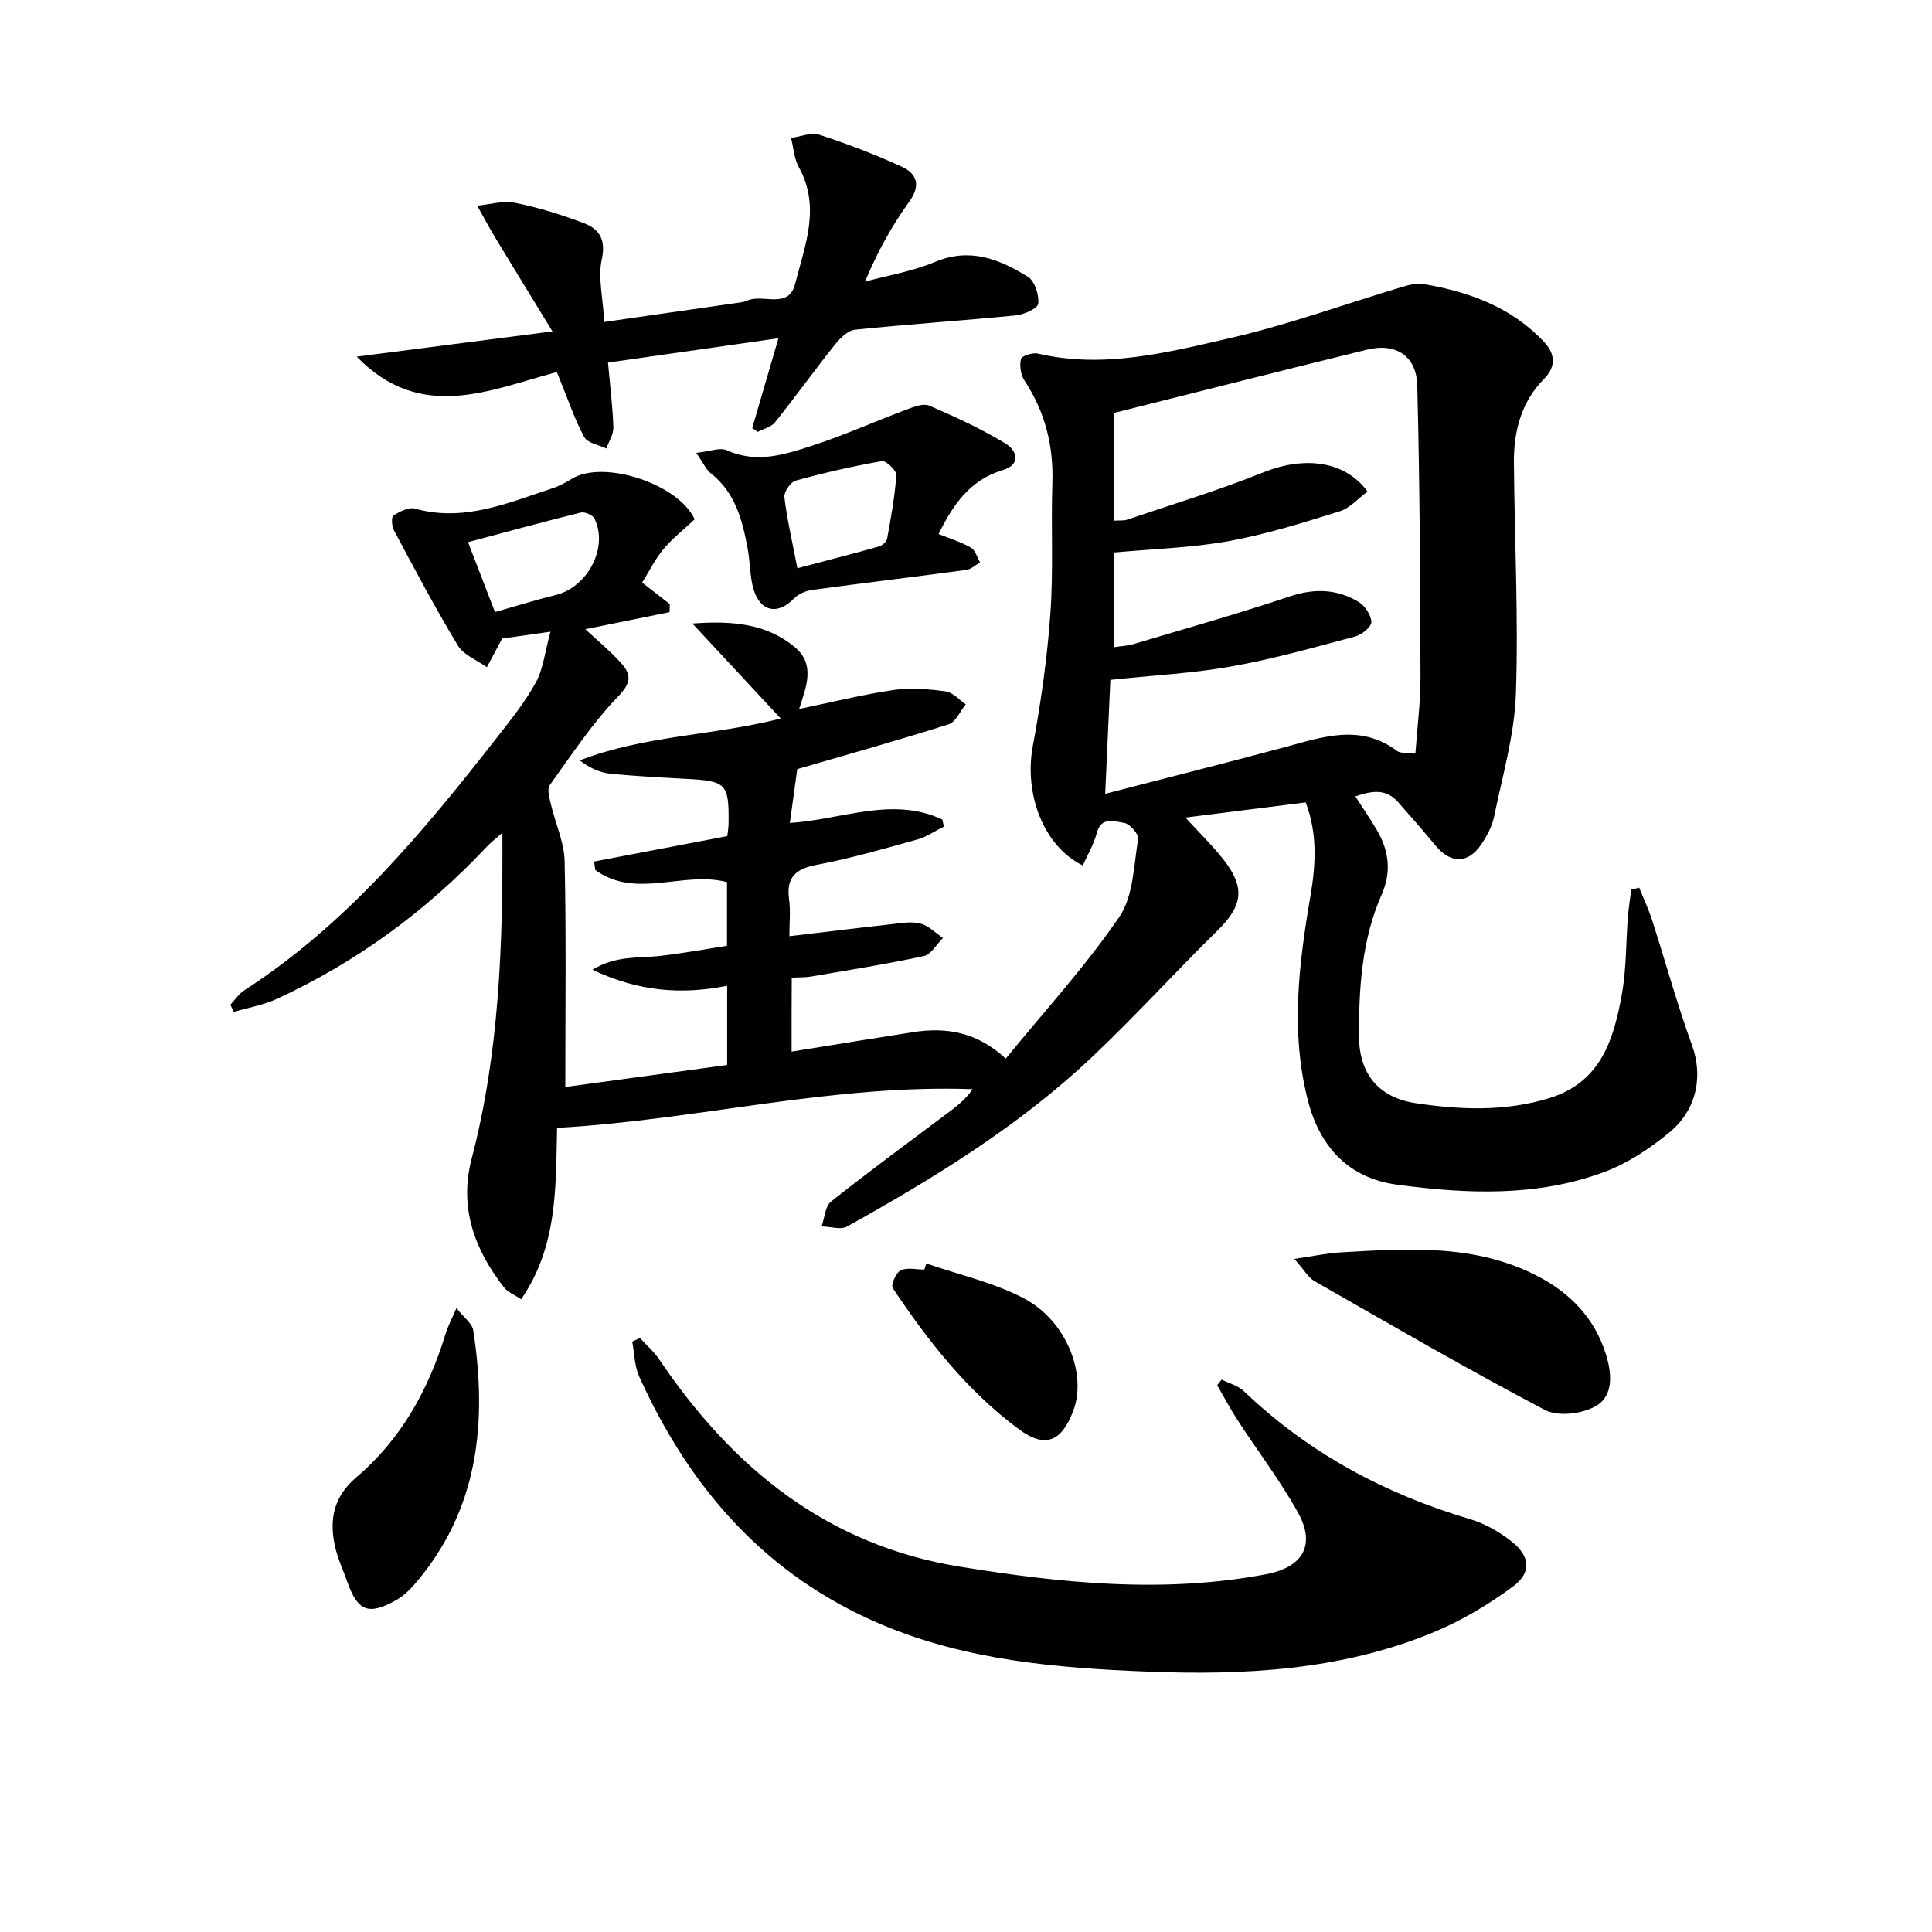
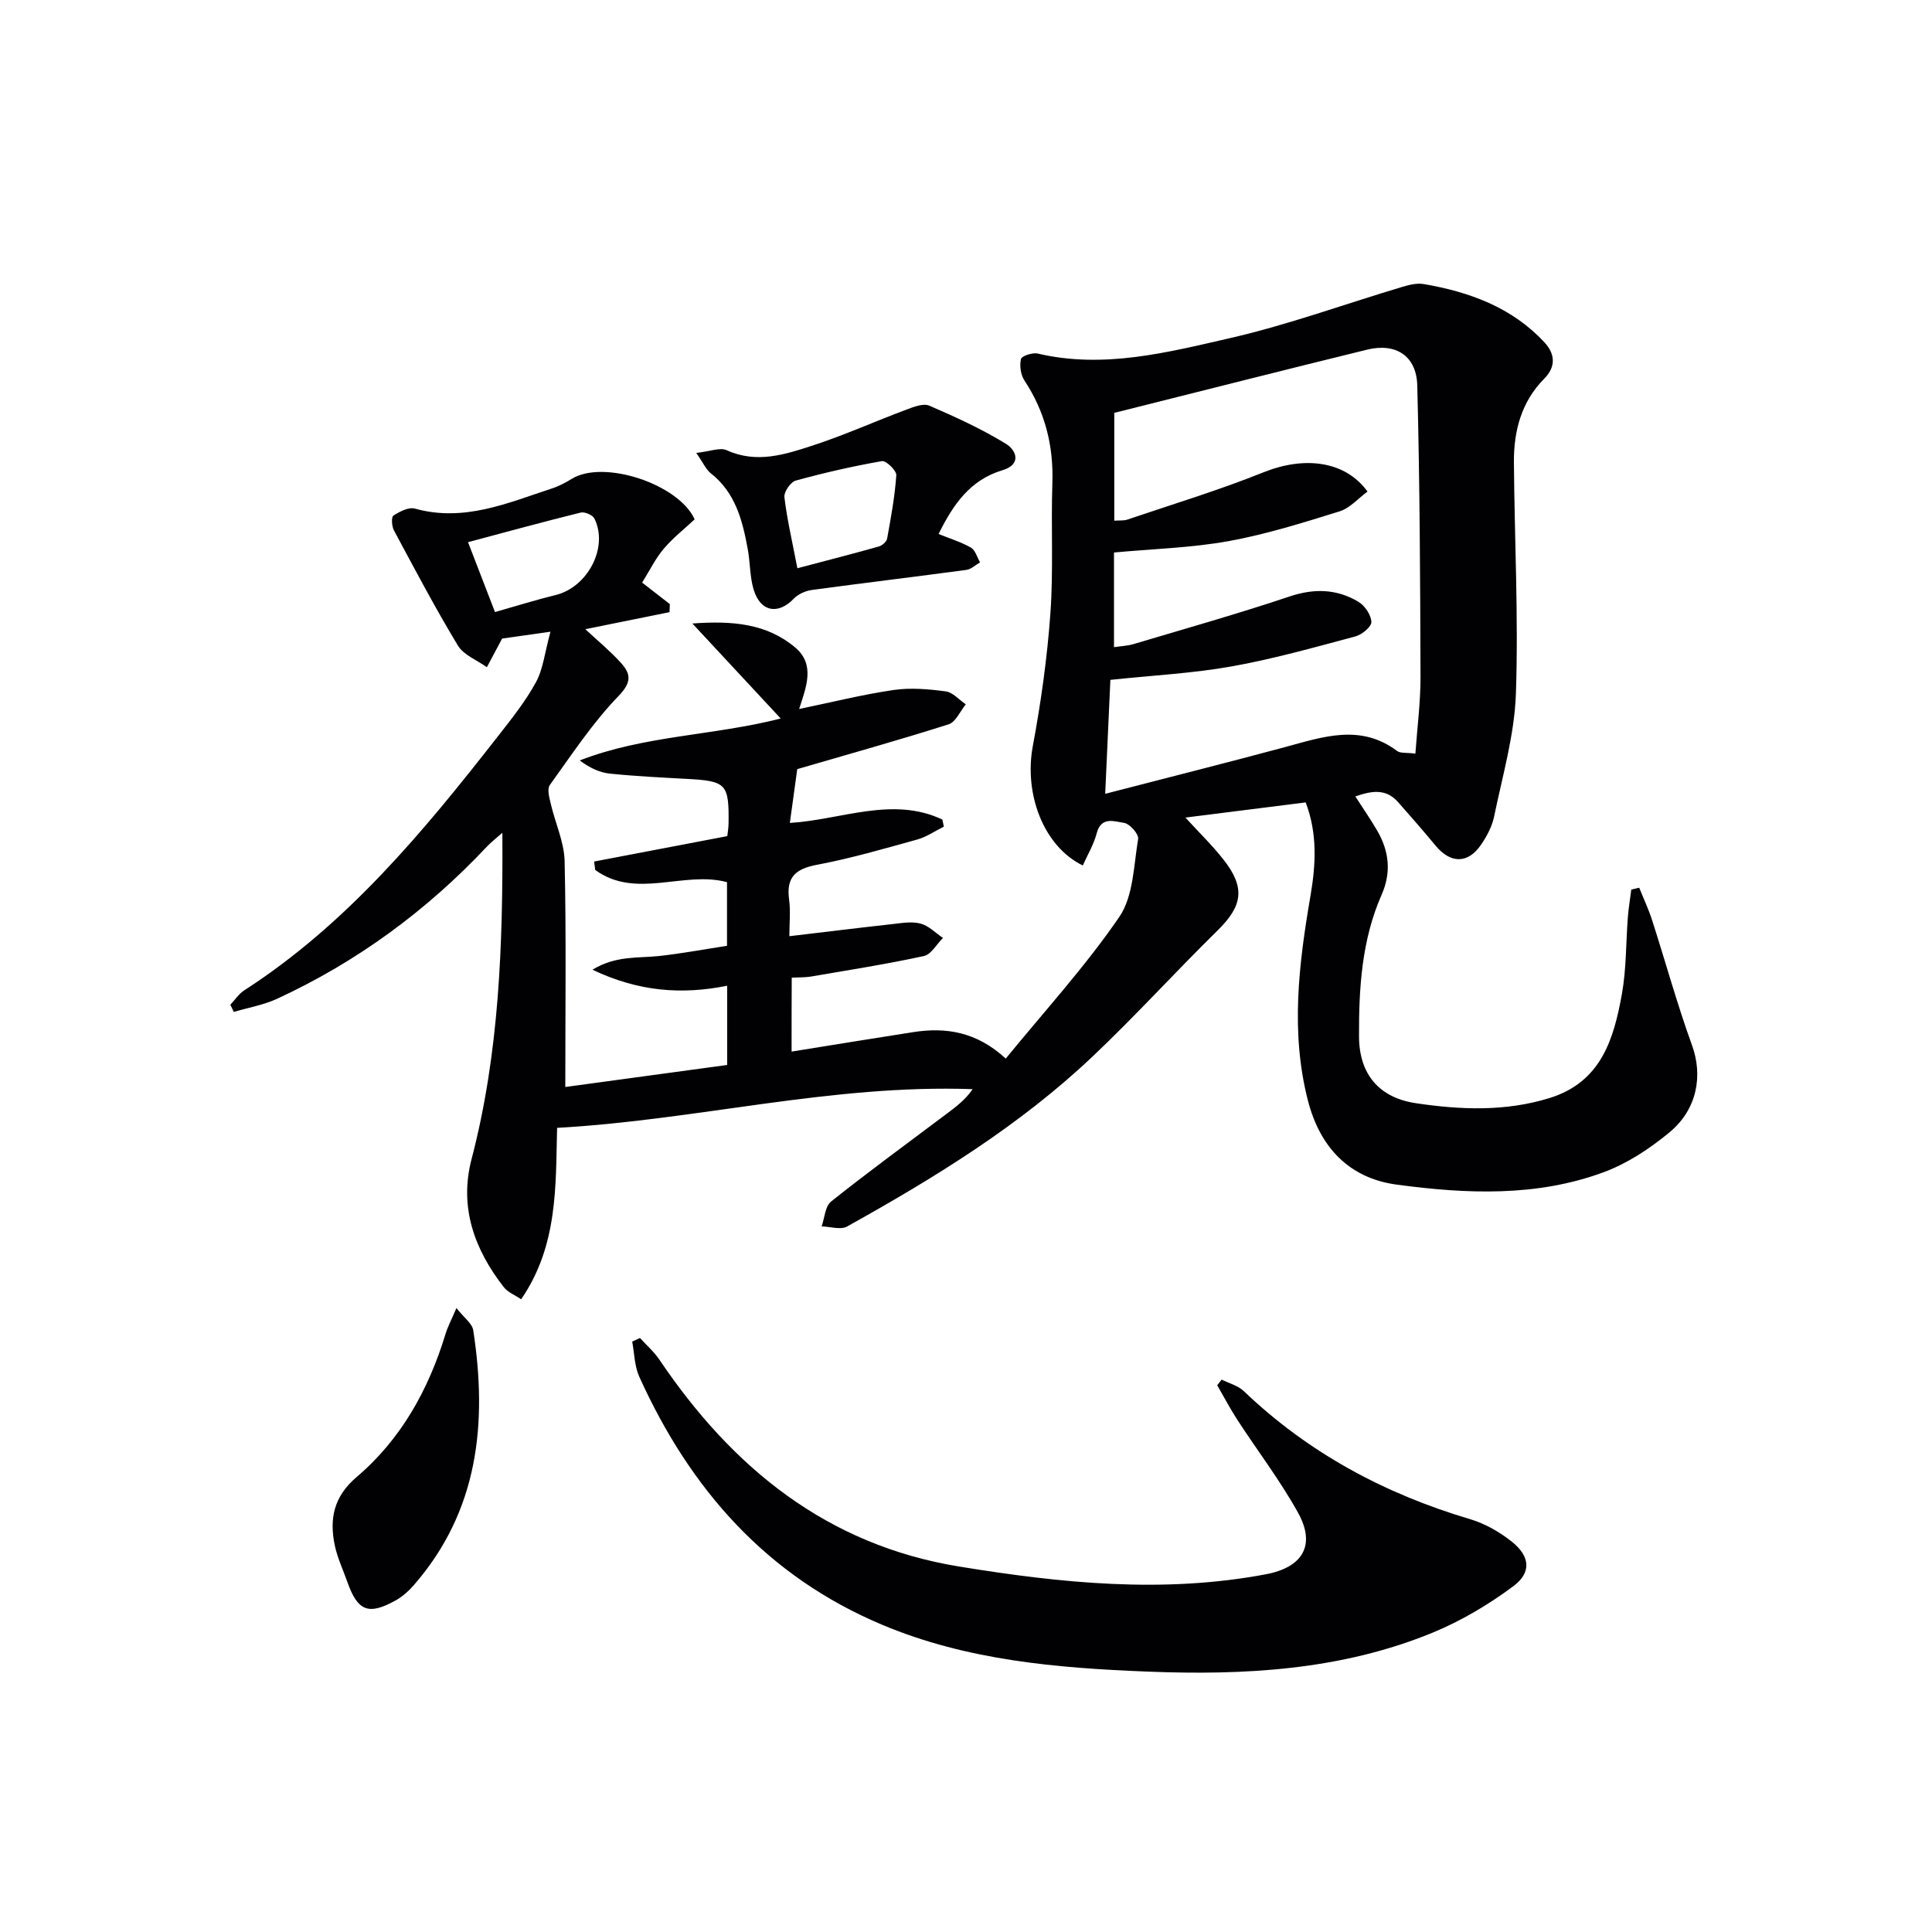
<svg xmlns="http://www.w3.org/2000/svg" enable-background="new 0 0 400 400" viewBox="0 0 400 400">
  <g fill="#010103">
    <path d="m163.89 217.72c8.55-1.37 16.86-2.74 25.18-4.03 6.82-1.06 13.15-.06 19.16 5.48 8.03-9.84 16.49-19.08 23.5-29.32 2.94-4.3 2.99-10.67 3.91-16.17.16-.98-1.75-3.15-2.91-3.31-1.93-.27-4.73-1.45-5.67 2.15-.6 2.31-1.89 4.45-2.88 6.67-8.21-4.02-12.18-14.91-10.35-24.71 1.69-9.06 2.98-18.25 3.64-27.45.65-8.95.11-17.99.41-26.97.27-7.76-1.5-14.79-5.78-21.28-.78-1.18-1.04-3.08-.72-4.45.15-.64 2.39-1.38 3.47-1.13 13.63 3.2 26.81-.22 39.83-3.2 12.07-2.77 23.78-7.06 35.67-10.61 1.41-.42 3-.82 4.4-.58 9.48 1.62 18.3 4.83 25.02 12.08 2.11 2.27 2.5 4.95-.06 7.52-4.75 4.79-6.32 10.85-6.27 17.34.12 15.98.96 31.97.41 47.92-.3 8.51-2.78 16.96-4.51 25.39-.42 2.05-1.51 4.08-2.71 5.84-2.72 3.97-6.31 3.92-9.39.2-2.54-3.06-5.15-6.06-7.79-9.04-2.53-2.85-5.45-2.34-8.84-1.17 1.68 2.61 3.18 4.78 4.5 7.04 2.49 4.27 3 8.65.93 13.34-4.11 9.33-4.71 19.33-4.67 29.3.03 7.79 4.09 12.69 11.8 13.84 9.18 1.37 18.46 1.76 27.61-1.06 10.73-3.31 13.34-12.22 15.02-21.57.93-5.2.82-10.59 1.23-15.88.15-1.91.47-3.81.71-5.72.55-.13 1.09-.26 1.64-.39.9 2.24 1.93 4.43 2.67 6.72 2.78 8.64 5.19 17.42 8.28 25.95 2.22 6.14 1.15 13.18-4.74 18.03-4.03 3.32-8.64 6.38-13.5 8.18-13.93 5.17-28.48 4.53-42.88 2.6-9.95-1.33-15.93-7.8-18.4-17.34-3.67-14.19-1.91-28.36.52-42.52 1.09-6.39 1.46-12.81-1-19.28-8.3 1.05-16.31 2.06-24.9 3.14 2.85 3.12 5.57 5.75 7.89 8.71 4.57 5.82 3.94 9.58-1.22 14.65-8.77 8.61-17.04 17.74-25.97 26.18-15.09 14.28-32.7 25.08-50.76 35.13-1.33.74-3.49.01-5.26-.03.62-1.75.72-4.17 1.96-5.15 7.8-6.21 15.86-12.1 23.83-18.09 1.99-1.49 3.98-2.97 5.47-5.17-29.28-1.05-57.16 6.42-86.03 8.01-.3 12.13.18 24.39-7.44 35.49-1.31-.89-2.76-1.44-3.57-2.48-6.12-7.83-9.3-16.59-6.7-26.53 5.73-21.93 6.51-44.28 6.38-67.57-1.41 1.25-2.38 1.98-3.2 2.86-12.46 13.26-26.87 23.84-43.38 31.48-2.82 1.31-6 1.85-9.02 2.75-.24-.5-.48-.99-.72-1.49.95-1.01 1.75-2.25 2.88-2.98 21.22-13.69 37.03-32.78 52.34-52.37 2.86-3.66 5.81-7.33 8.03-11.38 1.51-2.74 1.83-6.14 3.03-10.5-4.52.64-7.67 1.09-10.01 1.42-1.29 2.42-2.23 4.18-3.16 5.93-2.04-1.47-4.8-2.51-6-4.49-4.7-7.77-8.94-15.83-13.24-23.84-.46-.85-.57-2.77-.11-3.06 1.29-.84 3.17-1.81 4.45-1.45 10.18 2.84 19.25-1.18 28.49-4.21 1.4-.46 2.74-1.19 4-1.96 6.61-4.04 22.12 1.08 25.43 8.39-2.17 2.03-4.53 3.88-6.43 6.13-1.7 2.01-2.87 4.45-4.44 6.97 2 1.55 3.86 3 5.73 4.45-.02.56-.04 1.11-.06 1.67-5.67 1.15-11.34 2.29-17.43 3.53 2.45 2.29 5.04 4.42 7.28 6.87 2.05 2.25 2.48 3.98-.38 6.93-5.38 5.56-9.71 12.15-14.26 18.47-.6.83-.09 2.63.21 3.91.92 3.97 2.77 7.89 2.86 11.86.34 15.26.14 30.53.14 46.74 10.51-1.43 22.02-3 33.51-4.56 0-5.87 0-10.96 0-16.4-9.49 1.9-18.37 1.2-27.89-3.32 4.89-2.98 9.46-2.36 13.82-2.84 4.6-.51 9.17-1.36 14.04-2.11 0-4.51 0-8.76 0-13.18-8.96-2.41-18.84 3.63-27.29-2.53-.07-.58-.14-1.16-.22-1.74 9.07-1.73 18.13-3.46 27.57-5.26.07-.68.24-1.63.26-2.59.11-8.25-.45-8.82-8.65-9.26-5.31-.29-10.63-.55-15.92-1.09-2.13-.22-4.18-1.18-6.24-2.73 13.37-5.2 27.63-5.11 41.61-8.68-5.97-6.42-11.76-12.64-18.29-19.67 8.32-.61 15.4.01 21.27 4.95 4.2 3.53 2.32 8.15.83 12.75 6.69-1.38 13.06-2.98 19.53-3.93 3.53-.52 7.25-.19 10.81.28 1.48.19 2.78 1.75 4.17 2.68-1.17 1.42-2.08 3.67-3.55 4.14-10.41 3.31-20.95 6.25-31.35 9.28-.45 3.28-.95 6.93-1.53 11.14 10.64-.64 21.22-5.59 31.58-.7.1.49.2.98.3 1.47-1.84.91-3.58 2.13-5.52 2.67-6.86 1.9-13.73 3.9-20.72 5.22-4.42.83-6.42 2.54-5.8 7.16.33 2.42.06 4.92.06 7.63 7.45-.88 14.32-1.73 21.2-2.49 1.98-.22 4.09-.61 5.94-.13 1.7.44 3.12 1.95 4.66 2.98-1.31 1.29-2.44 3.42-3.95 3.75-7.75 1.68-15.6 2.91-23.42 4.25-1.13.19-2.31.14-3.94.22-.03 4.87-.03 9.71-.03 15.31zm66.81-109.92c1.1-.08 1.96.03 2.69-.22 9.41-3.19 18.96-6.08 28.17-9.78 8.42-3.39 16.9-2.46 21.57 3.97-1.91 1.4-3.63 3.43-5.78 4.1-7.58 2.36-15.22 4.76-23.01 6.17-7.71 1.39-15.63 1.6-23.7 2.35v19.6c1.51-.23 2.81-.27 4.02-.63 10.79-3.22 21.64-6.28 32.31-9.86 5.12-1.72 9.81-1.58 14.29 1.1 1.32.79 2.61 2.72 2.67 4.17.04.98-1.95 2.63-3.29 2.99-8.49 2.26-16.98 4.67-25.62 6.21-8.09 1.44-16.37 1.86-25.13 2.79-.33 7.37-.67 14.76-1.07 23.59 13.13-3.4 25.14-6.42 37.11-9.64 7.89-2.12 15.69-4.95 23.32.77.67.51 1.88.3 3.79.55.39-5.49 1.08-10.71 1.06-15.93-.06-20.1-.15-40.21-.67-60.3-.16-6.14-4.46-8.86-10.38-7.41-17.34 4.25-34.65 8.65-52.35 13.09zm-128.22 18.92c4.56-1.29 8.5-2.54 12.51-3.51 6.69-1.62 11.04-9.9 8.07-15.86-.36-.73-2-1.43-2.82-1.23-7.78 1.92-15.5 4.04-23.34 6.13 1.97 5.14 3.75 9.74 5.58 14.47z" />
    <path d="m132.5 277.02c1.35 1.48 2.9 2.83 4.01 4.47 15.11 22.41 34.7 38.39 62.11 42.85 21.05 3.43 42.17 5.61 63.45 1.6 7.6-1.43 10.43-5.98 6.67-12.76-3.69-6.66-8.36-12.76-12.52-19.16-1.52-2.33-2.81-4.81-4.21-7.22.31-.39.62-.78.92-1.17 1.55.78 3.4 1.25 4.6 2.4 13.39 12.8 29.17 21.25 46.85 26.5 3.09.92 6.13 2.66 8.66 4.68 3.73 2.99 4.09 6.35.3 9.18-5.12 3.81-10.78 7.18-16.67 9.61-18.99 7.82-39.07 8.89-59.27 8.08-18.61-.74-37.13-2.31-54.62-9.63-24.04-10.06-39.89-28.14-50.42-51.4-1-2.2-1.01-4.85-1.47-7.29.52-.24 1.07-.49 1.61-.74z" />
-     <path d="m115.29 77.03c-14.01 3.73-28.15 10.47-41.44-3.19 12.91-1.66 25.81-3.33 40.53-5.23-4.4-7.2-8.17-13.33-11.89-19.48-1.29-2.14-2.46-4.36-3.69-6.55 2.63-.24 5.37-1.09 7.85-.59 4.85.98 9.63 2.46 14.26 4.22 3.18 1.21 4.58 3.42 3.68 7.51-.81 3.68.22 7.77.52 12.94 9.97-1.43 19.09-2.73 28.22-4.05.49-.07.99-.2 1.44-.4 3.22-1.4 8.49 1.87 9.84-3.4 2.01-7.9 5.36-15.9.79-24.17-.99-1.78-1.11-4.04-1.62-6.08 1.97-.26 4.17-1.22 5.87-.66 5.79 1.89 11.53 4.07 17.06 6.62 3.13 1.44 3.99 3.85 1.53 7.25-3.58 4.95-6.56 10.33-9.15 16.54 4.85-1.32 9.9-2.15 14.49-4.08 7.25-3.05 13.37-.56 19.23 3.07 1.42.88 2.34 3.75 2.15 5.56-.11 1-2.95 2.27-4.66 2.44-11.08 1.09-22.19 1.82-33.26 2.96-1.49.15-3.09 1.74-4.15 3.06-4.23 5.3-8.19 10.82-12.43 16.11-.79.99-2.37 1.35-3.59 2-.38-.27-.75-.54-1.13-.8 1.75-6 3.5-12.01 5.43-18.6-12.08 1.72-23.47 3.35-35.29 5.04.44 4.94.98 9.18 1.11 13.44.04 1.44-.94 2.9-1.45 4.35-1.57-.76-3.89-1.11-4.57-2.36-1.97-3.6-3.27-7.55-4.84-11.37-.26-.61-.49-1.22-.84-2.1z" />
-     <path d="m267.97 260.64c4.01-.58 6.71-1.18 9.43-1.34 13.94-.81 27.94-1.84 40.95 4.91 6.73 3.49 11.75 8.67 14.08 16.01 1.25 3.92 1.77 8.68-2.01 10.88-2.81 1.64-7.84 2.25-10.56.82-16.11-8.46-31.85-17.61-47.65-26.64-1.33-.76-2.19-2.35-4.24-4.64z" />
    <path d="m144.15 93.77c2.87-.31 4.93-1.18 6.3-.56 6.21 2.83 12.1.89 17.86-.99 6.56-2.14 12.89-5 19.36-7.42 1.5-.56 3.5-1.35 4.74-.81 5.42 2.34 10.83 4.82 15.85 7.89 2.14 1.3 3.35 4.26-.72 5.48-6.67 1.99-10.18 7.06-13.22 13.2 2.32.94 4.64 1.64 6.69 2.81.92.53 1.29 2.01 1.9 3.06-.94.54-1.83 1.42-2.83 1.56-10.66 1.44-21.35 2.71-32.01 4.16-1.31.18-2.81.85-3.71 1.78-3.27 3.43-6.97 2.76-8.35-1.94-.78-2.66-.69-5.57-1.2-8.33-1.09-5.93-2.55-11.69-7.69-15.7-.96-.78-1.5-2.09-2.97-4.19zm20.94 23.88c6.16-1.63 11.53-3 16.87-4.51.69-.19 1.6-.99 1.71-1.63.79-4.35 1.6-8.73 1.9-13.13.06-.95-2.12-3.06-2.97-2.91-6 1.05-11.97 2.41-17.85 4.03-1.06.29-2.47 2.34-2.35 3.41.54 4.57 1.6 9.07 2.69 14.74z" />
    <path d="m94.5 270.82c1.55 1.98 3.26 3.18 3.48 4.6 2.95 19.22 1.1 37.41-12.34 52.81-1.07 1.22-2.37 2.37-3.78 3.15-5.6 3.1-7.82 2.17-9.96-3.9-.88-2.49-2.04-4.93-2.58-7.49-1.16-5.5-.25-10.14 4.53-14.2 9.19-7.81 14.87-18.07 18.38-29.57.45-1.52 1.22-2.94 2.27-5.4z" />
-     <path d="m191.8 261.59c6.8 2.36 14.02 3.94 20.3 7.28 8.77 4.67 12.96 15.71 10.11 23.22-2.45 6.47-5.87 7.83-11.31 3.79-10.67-7.92-18.77-18.25-26.07-29.2-.43-.64.68-3.2 1.65-3.67 1.34-.65 3.24-.16 4.89-.16.15-.42.29-.84.43-1.26z" />
  </g>
</svg>